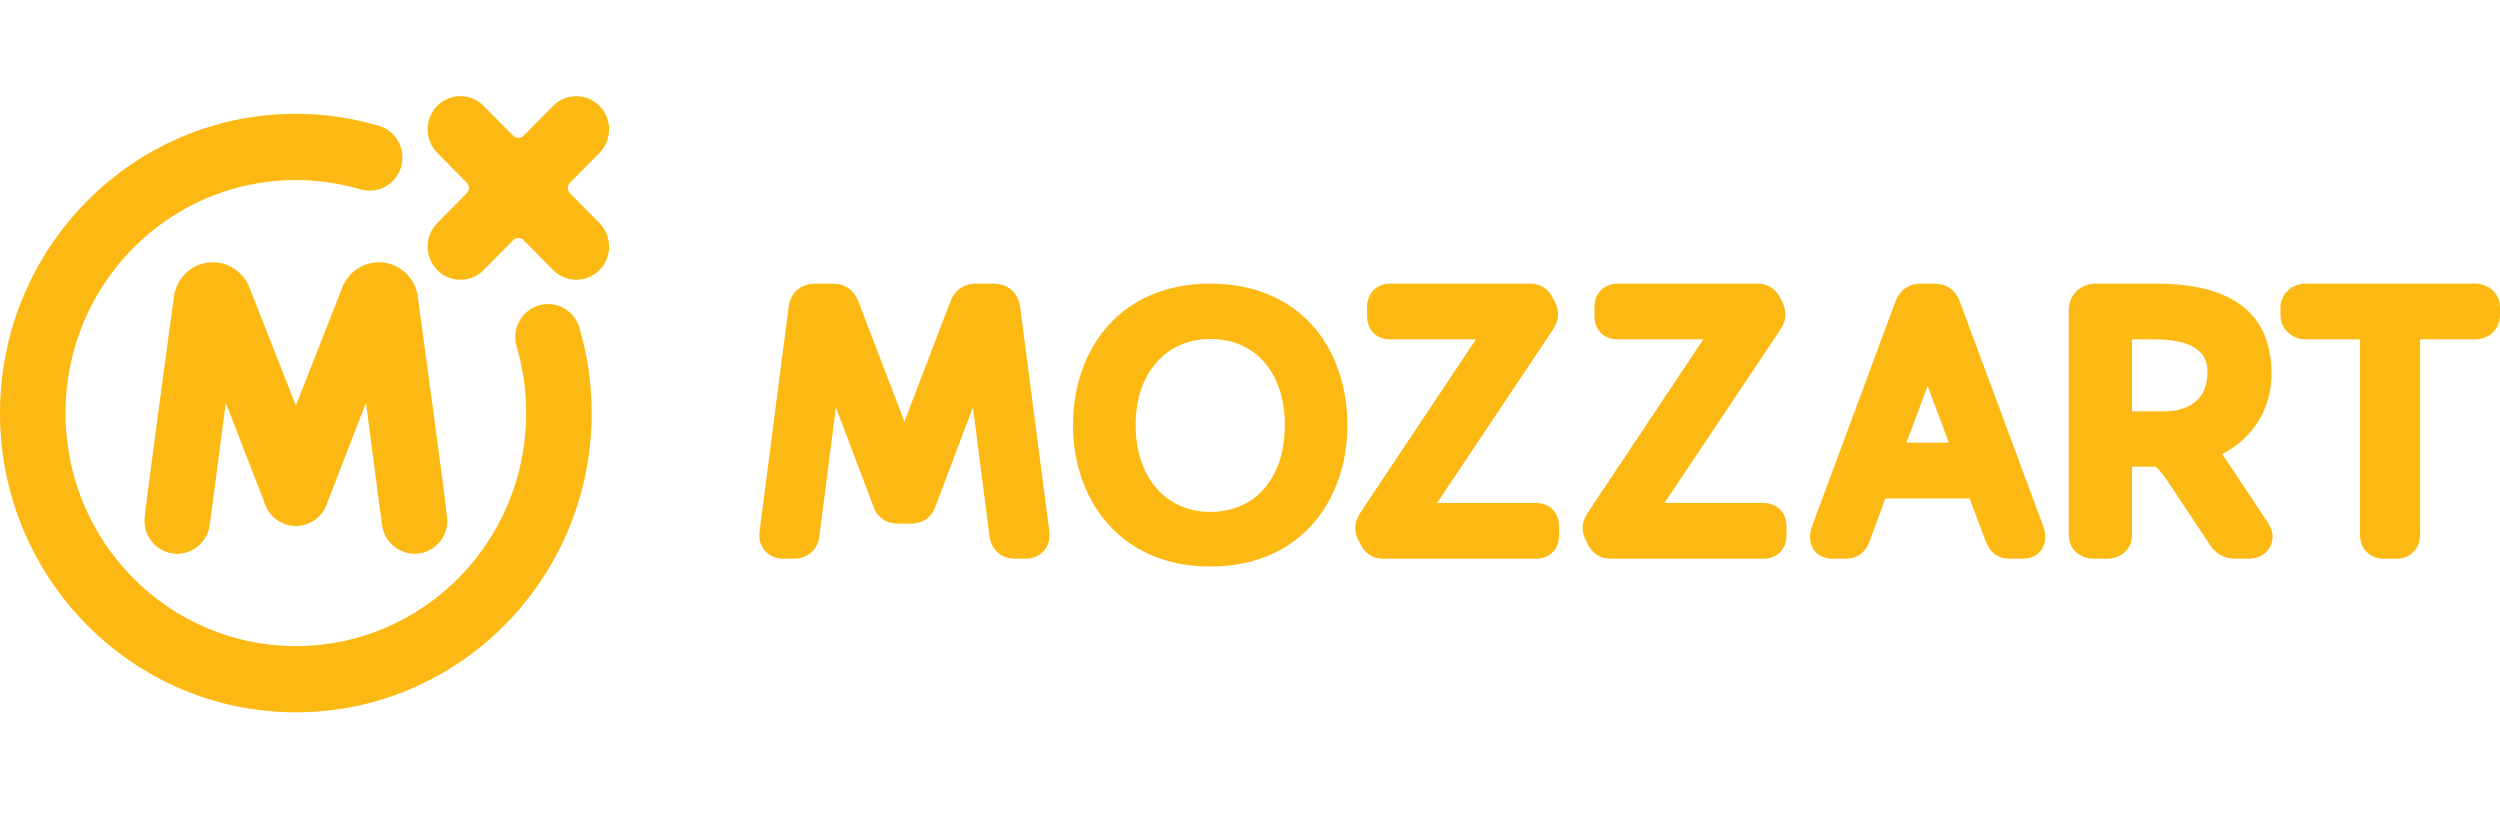
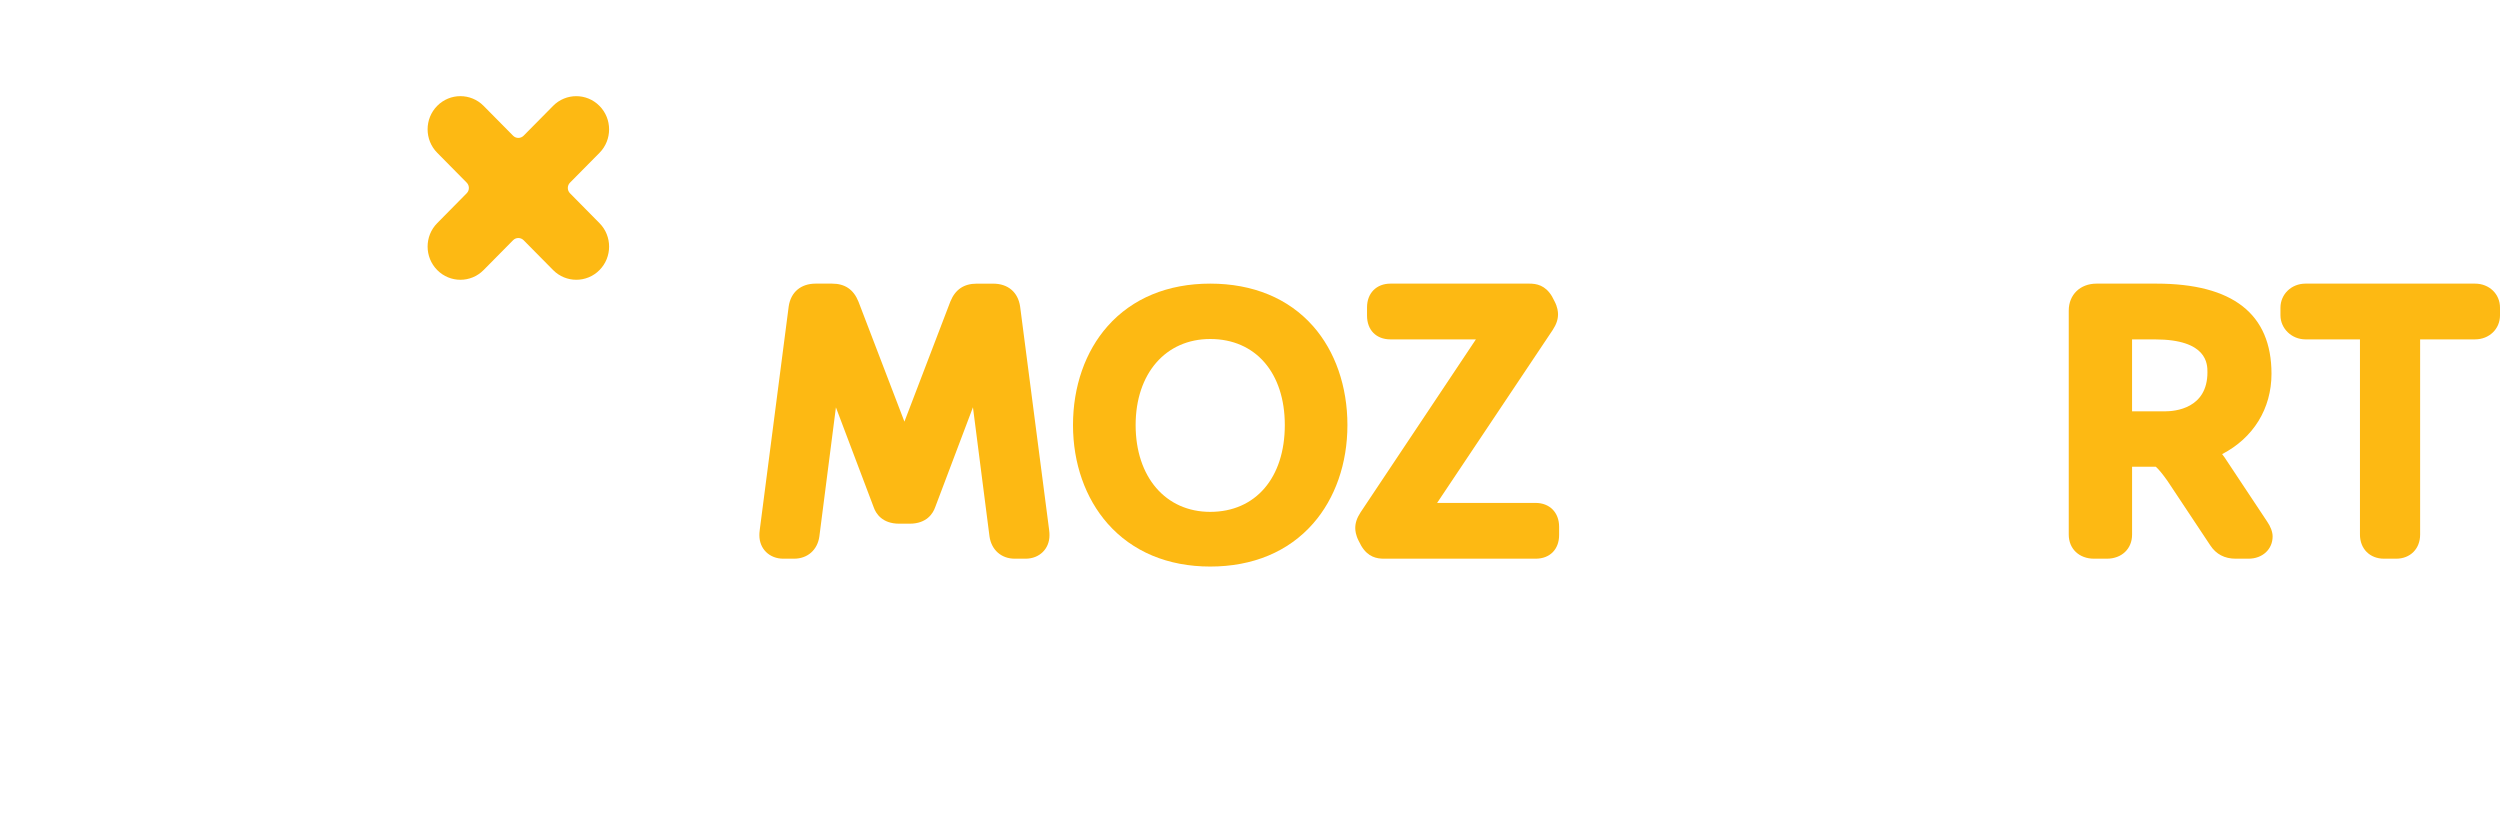
<svg xmlns="http://www.w3.org/2000/svg" width="260" height="85" viewBox="0 0 260 85" fill="none">
-   <path d="M35.607 29.868C35.159 31.005 30.769 42.175 30.769 42.175C30.769 42.175 26.381 31.007 25.933 29.868C25.327 28.351 23.858 27.275 22.14 27.275C20.127 27.275 18.458 28.746 18.114 30.679C17.88 32.432 15.014 53.326 15.02 54.147C15.02 56.054 16.547 57.597 18.43 57.597C20.111 57.597 21.553 56.295 21.787 54.744C22.02 53.193 23.48 41.881 23.48 41.881C23.48 41.881 26.958 50.871 27.56 52.418C27.6 52.523 27.634 52.61 27.634 52.61C28.086 53.775 29.363 54.709 30.773 54.709C32.184 54.709 33.464 53.775 33.911 52.61C34.183 51.908 38.066 41.881 38.066 41.881C38.066 41.881 39.523 53.193 39.759 54.744C39.991 56.295 41.432 57.597 43.113 57.597C44.996 57.597 46.524 56.052 46.524 54.147C46.526 53.326 43.661 32.43 43.427 30.679C43.083 28.746 41.414 27.275 39.403 27.275C37.682 27.275 36.212 28.349 35.607 29.868Z" fill="#FDB913" />
  <path d="M33.91 52.617L33.997 52.394C33.951 52.511 33.91 52.617 33.91 52.617Z" fill="#FDB913" />
-   <path d="M30.769 74.083C47.763 74.083 61.537 60.148 61.537 42.958C61.537 39.904 61.093 36.957 60.284 34.17C59.892 32.702 58.571 31.622 56.993 31.622C55.11 31.622 53.585 33.167 53.585 35.072C53.585 35.465 53.653 35.839 53.771 36.191C54.388 38.339 54.724 40.608 54.724 42.96C54.724 56.342 43.999 67.194 30.767 67.194C17.538 67.194 6.813 56.342 6.813 42.96C6.813 29.573 17.538 18.725 30.767 18.725C33.102 18.725 35.351 19.067 37.484 19.696V19.692C37.788 19.783 38.109 19.834 38.441 19.834C40.326 19.834 41.854 18.291 41.854 16.383C41.854 14.701 40.662 13.301 39.085 12.998C36.44 12.246 33.651 11.833 30.767 11.833C13.774 11.833 0 25.771 0 42.96C0 60.148 13.776 74.083 30.769 74.083Z" fill="#FDB913" />
  <path d="M48.536 18.994C48.84 19.301 48.84 19.795 48.536 20.1L45.469 23.207C44.138 24.555 44.14 26.738 45.471 28.087C46.803 29.433 48.96 29.436 50.293 28.087L53.362 24.982C53.664 24.677 54.153 24.677 54.455 24.982L57.524 28.087C58.855 29.433 61.016 29.433 62.348 28.087C63.679 26.74 63.681 24.555 62.348 23.209L59.281 20.102C58.977 19.797 58.977 19.299 59.281 18.996L62.35 15.892C63.681 14.545 63.677 12.356 62.346 11.014C61.016 9.667 58.855 9.663 57.524 11.009L54.455 14.114C54.153 14.419 53.664 14.421 53.362 14.114L50.293 11.009C48.96 9.663 46.801 9.665 45.469 11.009C44.138 12.356 44.138 14.543 45.469 15.889L48.536 18.994Z" fill="#FDB913" />
  <path d="M106.093 31.883C105.875 30.385 104.83 29.5 103.29 29.5H101.585C100.247 29.5 99.348 30.107 98.838 31.358L94.06 43.851L89.282 31.375C88.77 30.104 87.873 29.497 86.53 29.497H84.828C83.292 29.497 82.243 30.381 82.025 31.866L79.021 55.055C78.975 55.343 78.975 55.549 78.975 55.672C78.975 57.081 80.022 58.104 81.462 58.104H82.583C83.98 58.104 85.013 57.201 85.212 55.801L86.935 42.365L90.871 52.772C91.091 53.394 91.737 54.464 93.518 54.464H94.604C96.388 54.464 97.032 53.391 97.259 52.75L101.187 42.358L102.908 55.789C103.112 57.201 104.142 58.104 105.537 58.104H106.66C108.101 58.104 109.145 57.081 109.145 55.672C109.145 55.547 109.145 55.343 109.102 55.055L106.093 31.883Z" fill="#FDB913" />
  <path d="M125.863 29.497C121.445 29.497 117.757 31.026 115.19 33.923C112.869 36.544 111.592 40.194 111.592 44.208C111.592 48.178 112.872 51.817 115.19 54.45C117.769 57.373 121.459 58.921 125.863 58.921C130.295 58.921 133.997 57.376 136.564 54.447C138.866 51.824 140.132 48.188 140.132 44.208C140.132 40.185 138.864 36.534 136.562 33.923C134.007 31.028 130.304 29.497 125.863 29.497ZM125.863 53.234C121.223 53.234 118.106 49.607 118.106 44.208C118.106 38.854 121.223 35.256 125.863 35.256C130.574 35.256 133.62 38.771 133.62 44.208C133.62 49.692 130.574 53.234 125.863 53.234Z" fill="#FDB913" />
  <path d="M159.703 52.304H149.459L161.485 34.312C161.869 33.719 162.035 33.22 162.035 32.677C162.035 32.435 161.989 31.941 161.678 31.348L161.429 30.868L161.42 30.844L161.404 30.82C160.706 29.648 159.781 29.497 159.055 29.497H144.612C143.151 29.497 142.171 30.488 142.171 31.965V32.826C142.171 34.327 143.128 35.296 144.612 35.296H153.493L141.498 53.284C141.113 53.882 140.947 54.381 140.947 54.921C140.947 55.161 140.993 55.653 141.302 56.248L141.556 56.736L141.57 56.757L141.581 56.779C142.28 57.952 143.204 58.104 143.932 58.104H159.707C161.189 58.104 162.148 57.134 162.148 55.636V54.777C162.144 53.296 161.164 52.304 159.703 52.304Z" fill="#FDB913" />
-   <path d="M183.358 52.304H173.107L185.14 34.312C185.522 33.714 185.689 33.215 185.689 32.677C185.689 32.435 185.642 31.941 185.329 31.348L185.082 30.868L185.071 30.844L185.057 30.822C184.363 29.648 183.436 29.497 182.708 29.497H168.264C166.802 29.497 165.822 30.488 165.822 31.965V32.826C165.822 34.327 166.779 35.296 168.264 35.296H177.144L165.147 53.284C164.764 53.877 164.596 54.376 164.596 54.921C164.596 55.163 164.644 55.655 164.953 56.251L165.204 56.736L165.216 56.757L165.23 56.779C165.928 57.952 166.85 58.104 167.577 58.104H183.358C184.84 58.104 185.797 57.134 185.797 55.636V54.777C185.797 53.296 184.819 52.304 183.358 52.304Z" fill="#FDB913" />
-   <path d="M212.511 54.767L212.505 54.75L203.802 31.305C203.331 30.116 202.409 29.497 201.122 29.497H199.823C198.196 29.497 197.471 30.472 197.152 31.288L188.443 54.75L188.436 54.774L188.427 54.8L188.42 54.825C188.341 55.079 188.242 55.393 188.242 55.825C188.242 57.189 189.183 58.104 190.578 58.104H191.914C193.166 58.104 193.996 57.496 194.451 56.253L196.077 51.838H204.833L206.496 56.258C206.954 57.499 207.783 58.104 209.032 58.104H210.367C211.768 58.104 212.705 57.189 212.705 55.825C212.705 55.369 212.6 55.033 212.515 54.788L212.511 54.767ZM198.263 46.039L200.475 40.148L202.684 46.039H198.263Z" fill="#FDB913" />
  <path d="M231.356 47.572L231.347 47.557L231.337 47.545C231.267 47.444 231.185 47.339 231.101 47.228C234.342 45.548 236.235 42.506 236.235 38.867C236.235 32.649 232.209 29.497 224.263 29.497H218.042C216.34 29.497 215.15 30.649 215.15 32.301V55.6C215.15 57.074 216.231 58.104 217.779 58.104H219.114C220.66 58.104 221.736 57.074 221.736 55.6V48.537H224.202C224.539 48.844 224.903 49.288 225.421 50.018L229.875 56.726C230.476 57.638 231.36 58.104 232.508 58.104H233.841C235.296 58.104 236.353 57.129 236.353 55.785C236.353 55.328 236.139 54.75 235.778 54.236L231.356 47.572ZM225.177 42.778H221.734V35.297H224.109C229.574 35.297 229.574 37.871 229.574 38.718C229.574 42.485 226.209 42.778 225.177 42.778Z" fill="#FDB913" />
  <path d="M257.396 29.497H239.769C238.312 29.497 237.168 30.596 237.168 32.001V32.788C237.168 34.171 238.335 35.295 239.769 35.295H245.436V55.6C245.436 57.074 246.464 58.104 247.934 58.104H249.202C250.669 58.104 251.693 57.074 251.693 55.6V35.295H257.396C258.878 35.295 260.001 34.217 260.001 32.788V32.001C260.001 30.575 258.881 29.497 257.396 29.497Z" fill="#FDB913" />
</svg>